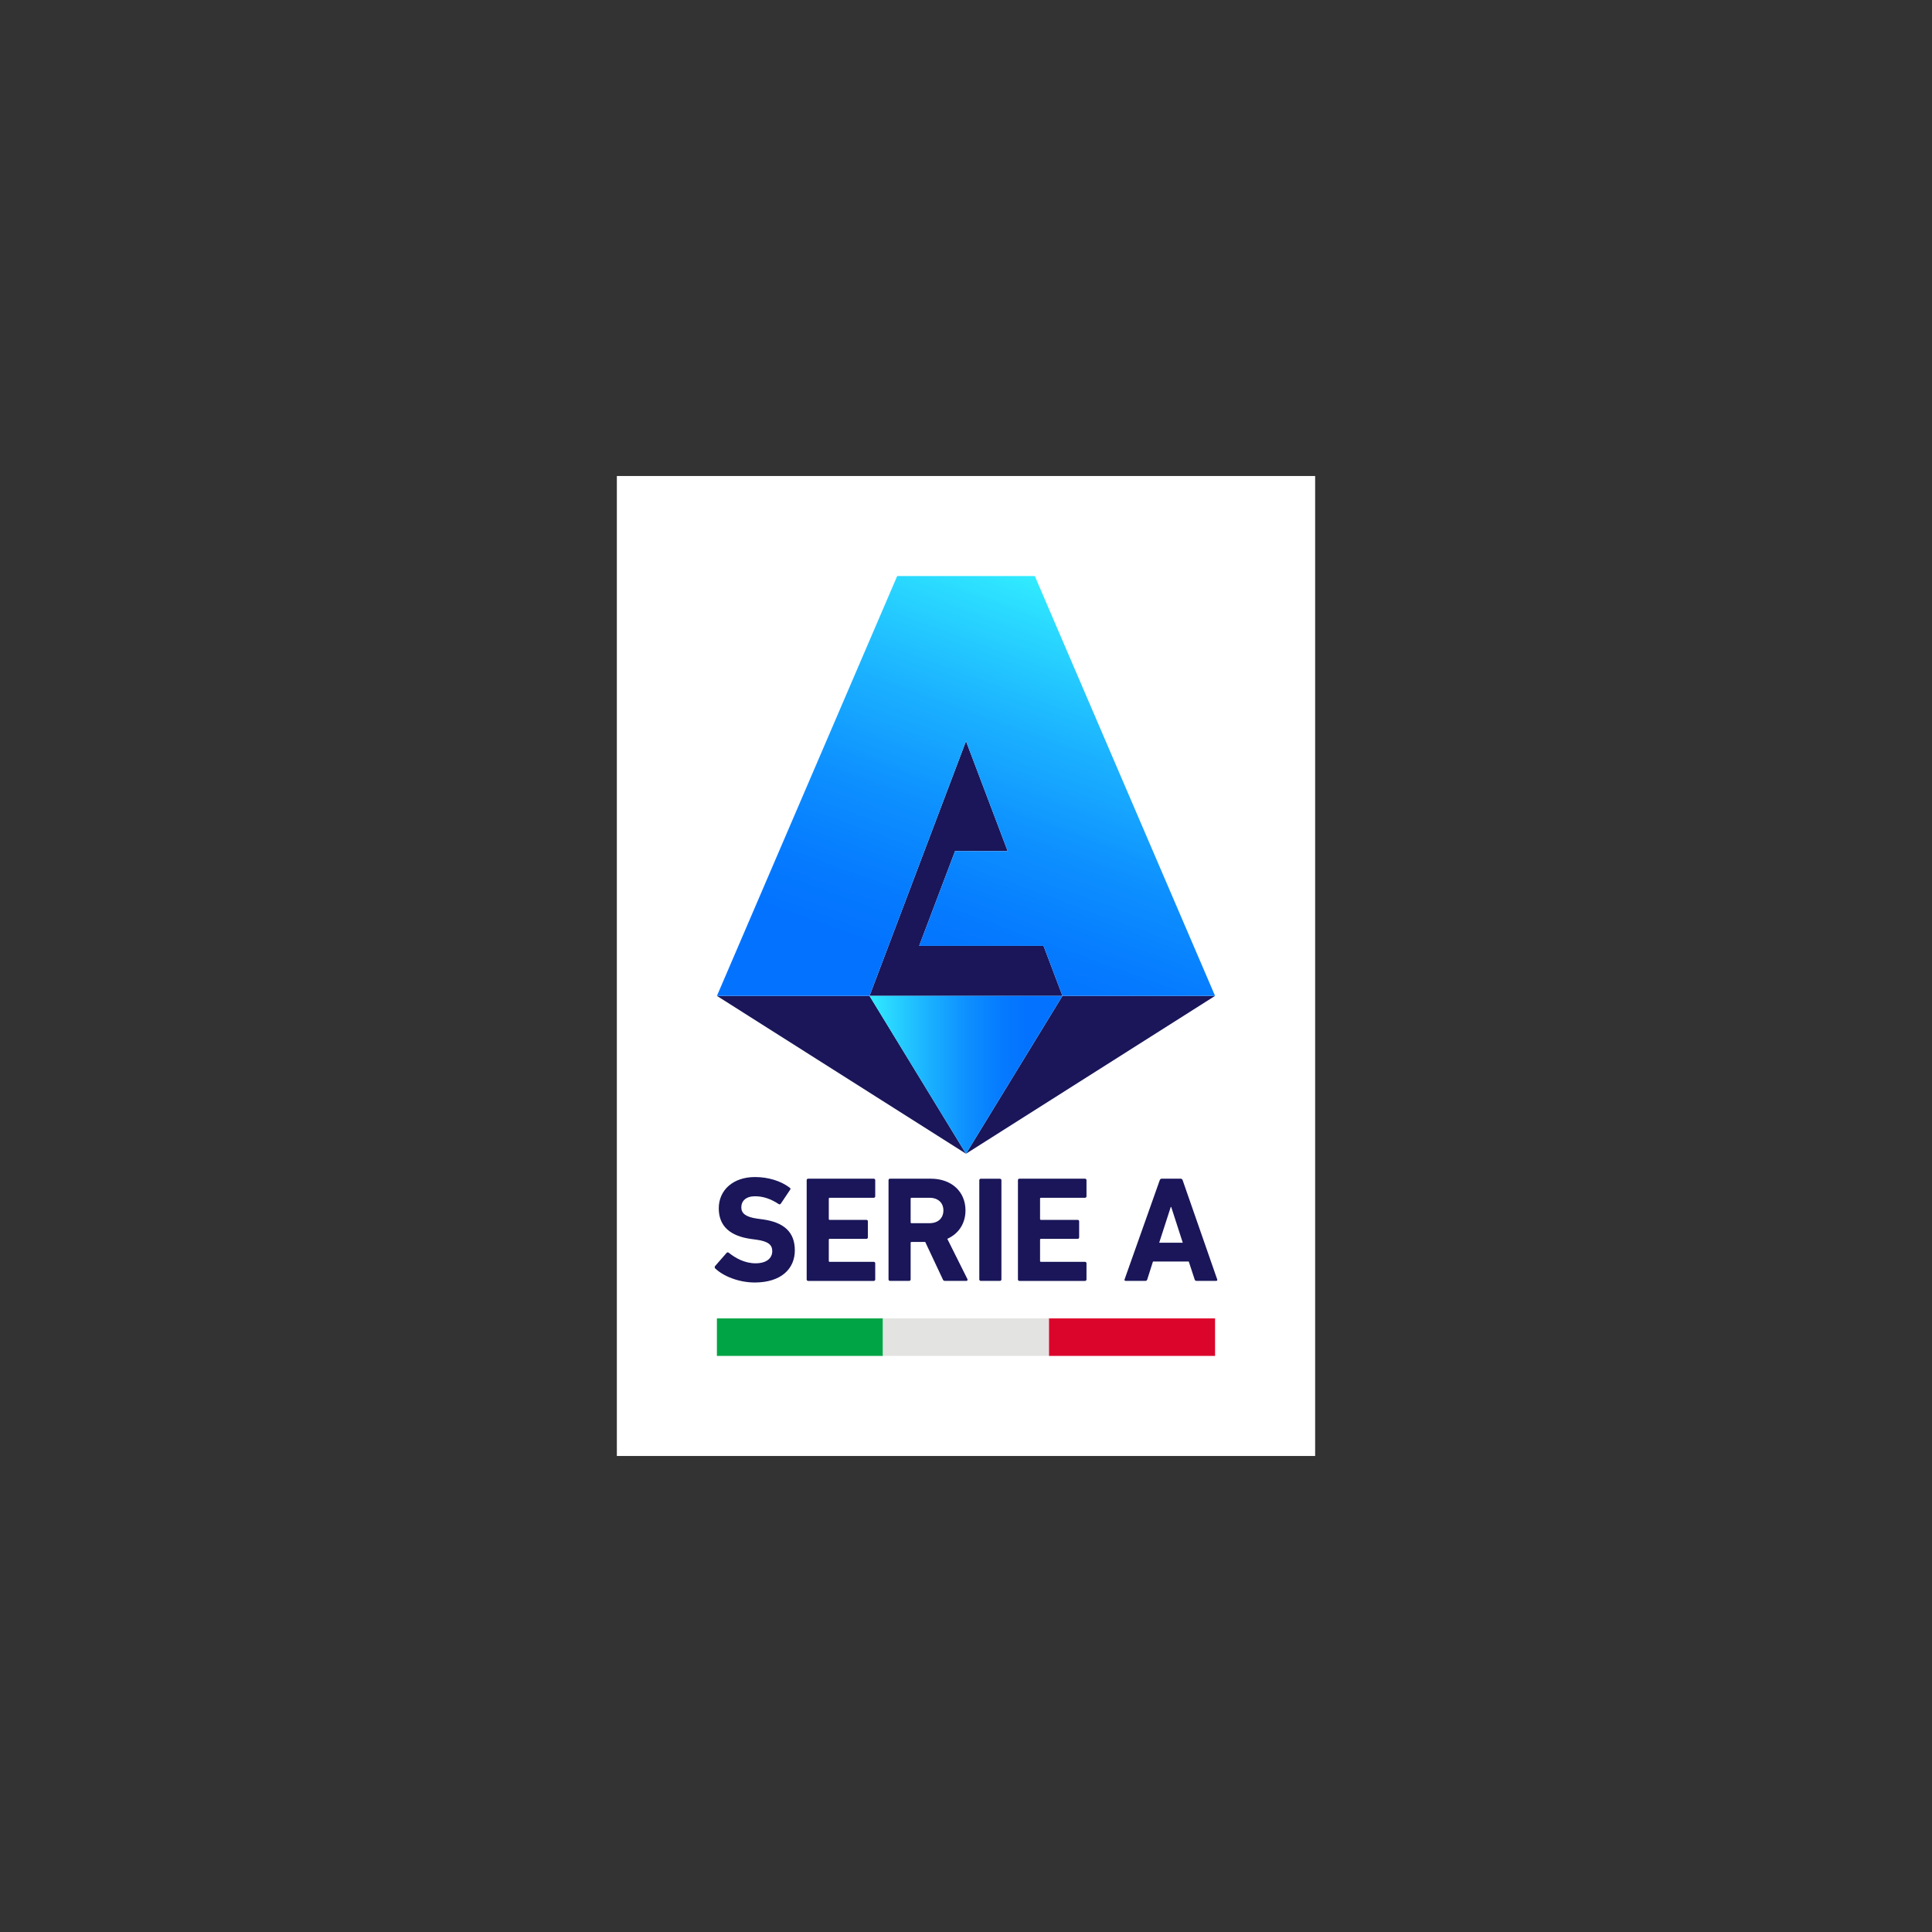
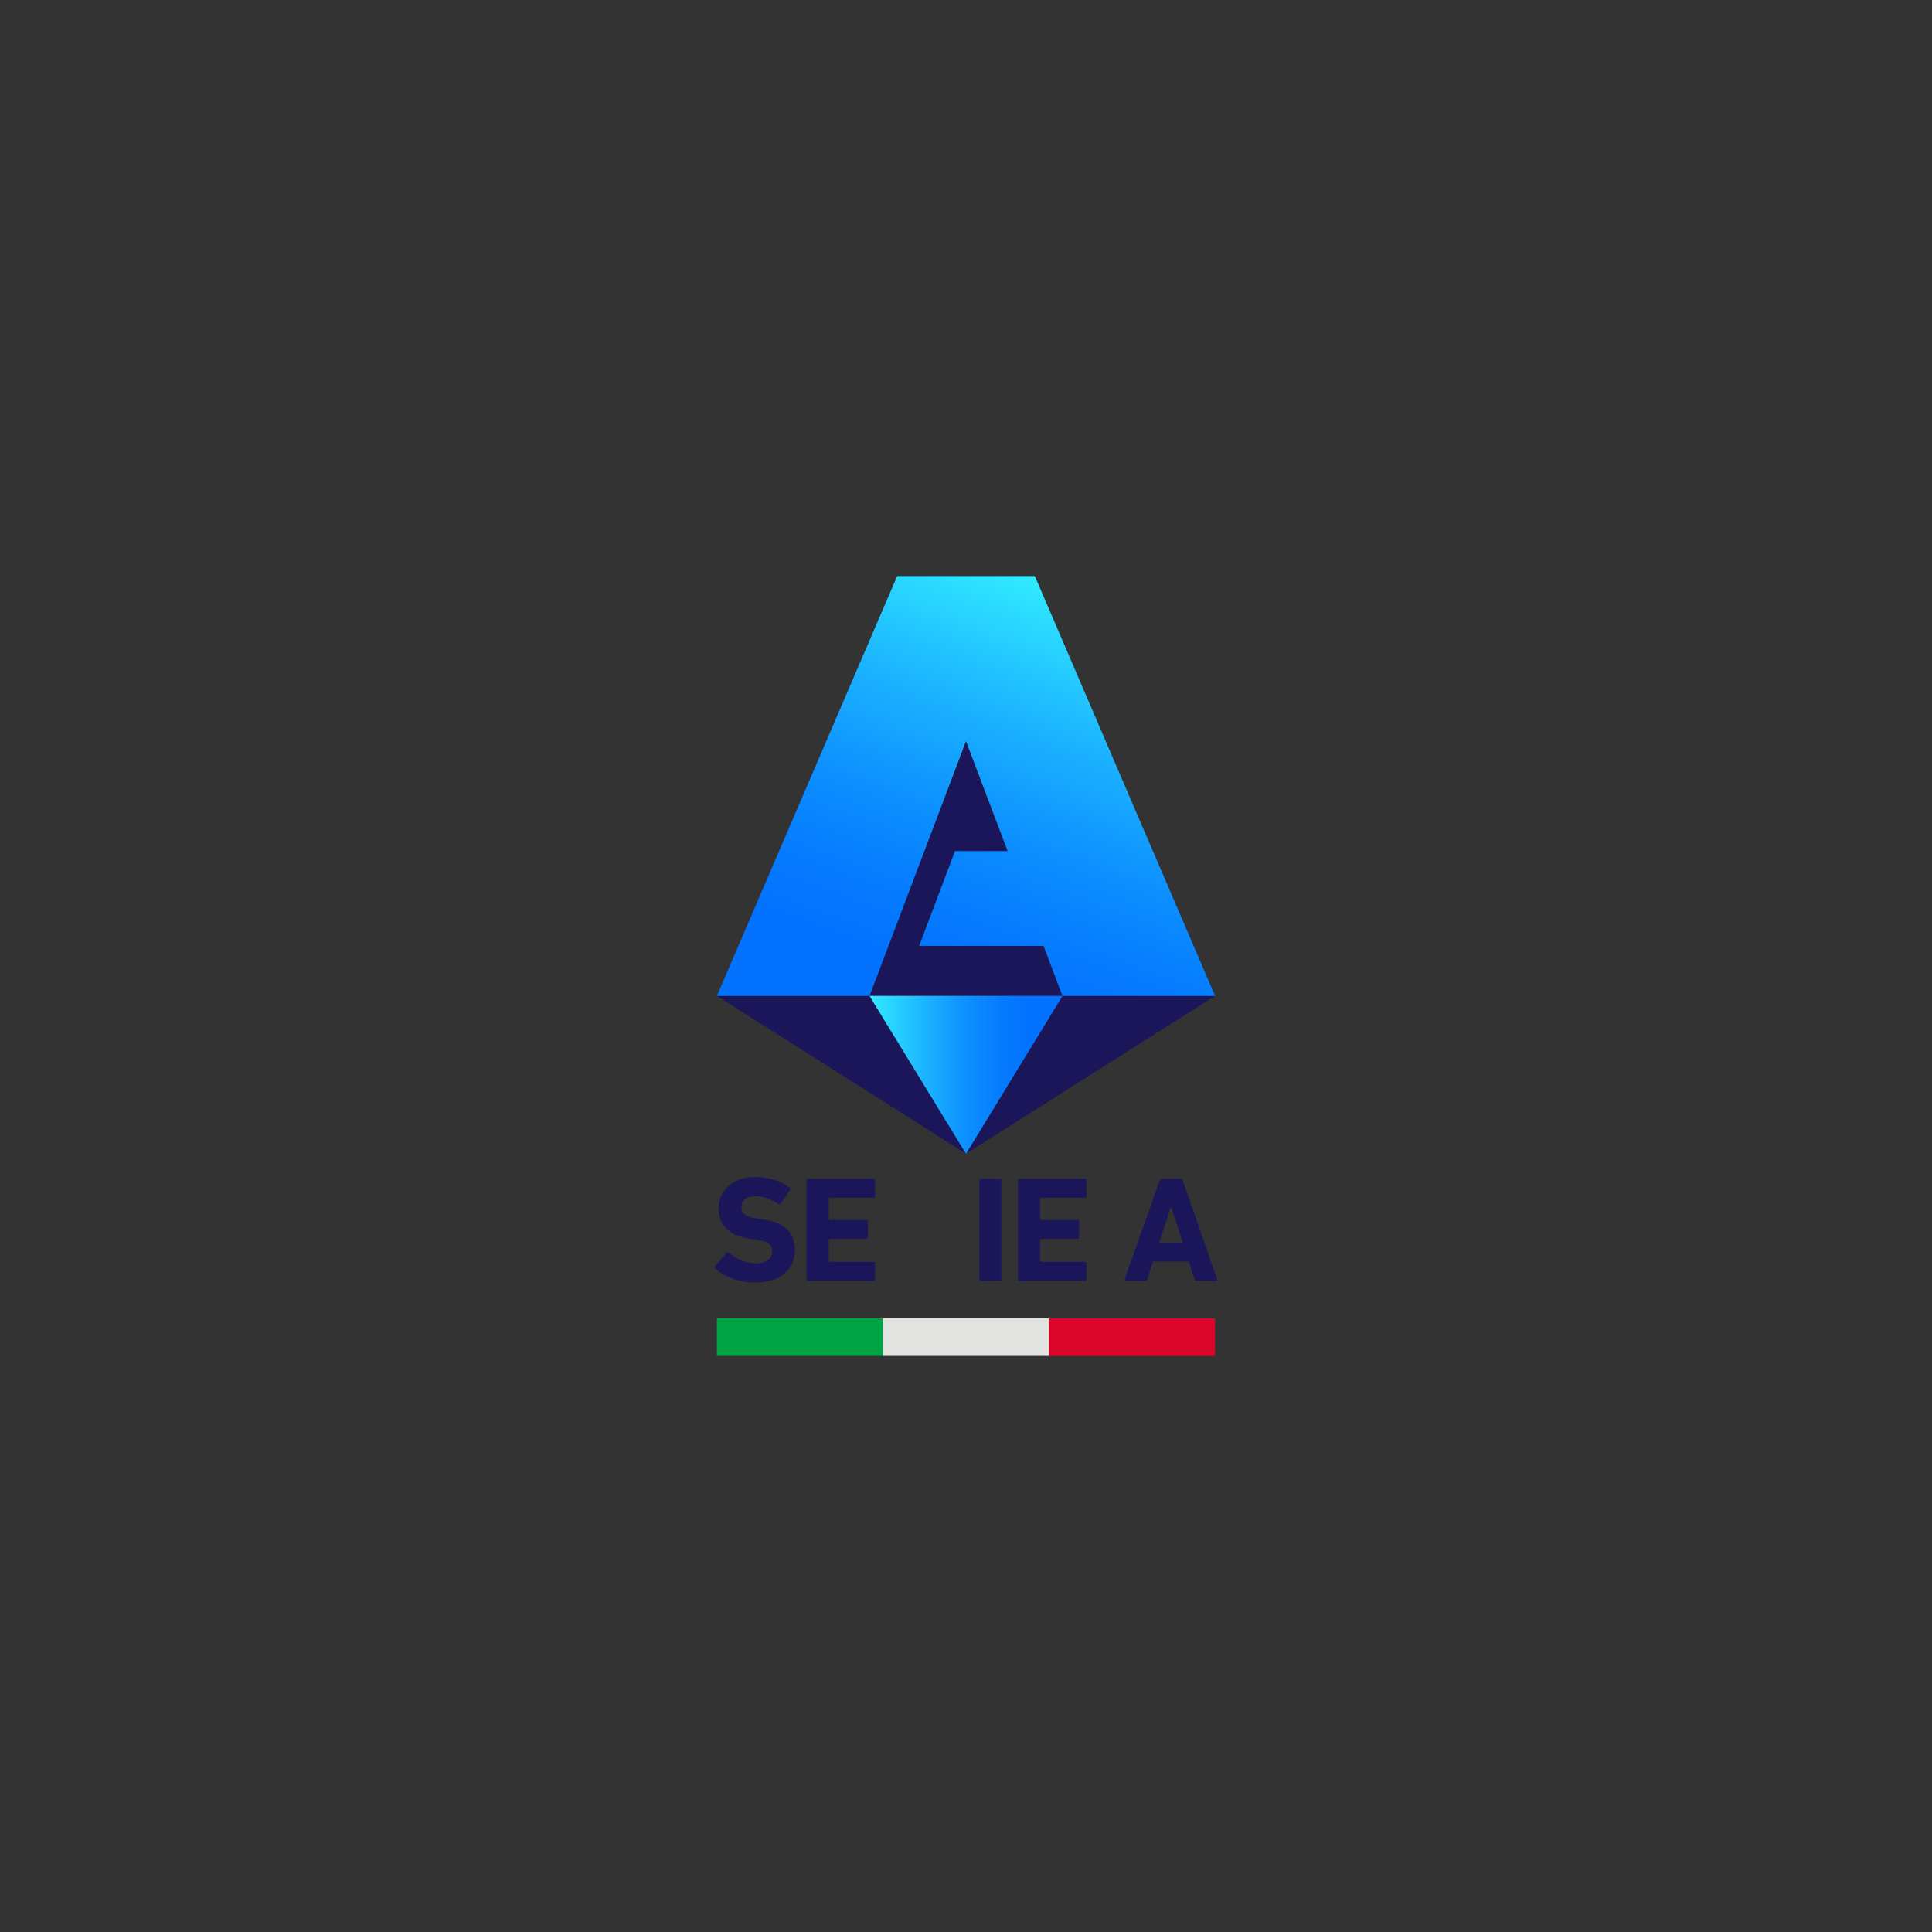
<svg xmlns="http://www.w3.org/2000/svg" id="loghi" viewBox="0 0 600 600">
  <rect x="0" y="0" width="600" height="600" fill="#333333" stroke="none" />
  <defs>
    <style>.cls-1{fill:#e3e3e2;}.cls-2{fill:#db052c;}.cls-3{fill:#00a445;}.cls-4{fill:#fff;}.cls-5{fill:#1a1659;}.cls-6{fill:url(#Sfumatura_senza_nome_5);}.cls-7{fill:url(#Sfumatura_senza_nome_4);}</style>
    <linearGradient id="Sfumatura_senza_nome_5" x1="270.03" y1="333.79" x2="329.96" y2="333.79" gradientUnits="userSpaceOnUse">
      <stop offset="0" stop-color="#31ecff" />
      <stop offset=".05" stop-color="#2de1ff" />
      <stop offset=".3" stop-color="#1bb2ff" />
      <stop offset=".51" stop-color="#0d8fff" />
      <stop offset=".69" stop-color="#057aff" />
      <stop offset=".81" stop-color="#0373ff" />
    </linearGradient>
    <linearGradient id="Sfumatura_senza_nome_4" x1="344.4" y1="187.29" x2="290.95" y2="334.14" gradientUnits="userSpaceOnUse">
      <stop offset="0" stop-color="#31ecff" />
      <stop offset=".05" stop-color="#2de1ff" />
      <stop offset=".29" stop-color="#1bb2ff" />
      <stop offset=".51" stop-color="#0d8fff" />
      <stop offset=".69" stop-color="#057aff" />
      <stop offset=".8" stop-color="#0373ff" />
    </linearGradient>
  </defs>
-   <rect class="cls-4" x="191.57" y="147.83" width="216.86" height="304.34" />
  <path class="cls-5" d="M222.14,393.96c-.19-.19-.28-.51-.05-.79l3.55-4.06c.19-.23.47-.23.7-.05,2.1,1.68,4.95,3.27,8.31,3.27s5.18-1.54,5.18-3.78c0-1.87-1.12-3.03-4.9-3.55l-1.68-.23c-6.44-.89-10.03-3.92-10.03-9.52s4.39-9.71,11.25-9.71c4.2,0,8.12,1.26,10.78,3.31.28.19.33.37.09.7l-2.85,4.25c-.19.23-.42.28-.65.14-2.43-1.59-4.76-2.43-7.37-2.43-2.8,0-4.25,1.45-4.25,3.45,0,1.82,1.31,2.99,4.95,3.5l1.68.23c6.53.89,9.99,3.87,9.99,9.61s-4.25,9.99-12.46,9.99c-4.95,0-9.75-1.96-12.23-4.34" />
  <path class="cls-5" d="M250.52,366.52c0-.28.19-.47.47-.47h20.35c.28,0,.47.19.47.47v4.99c0,.28-.19.47-.47.47h-13.67c-.19,0-.28.09-.28.28v6.3c0,.19.09.28.28.28h11.39c.28,0,.47.19.47.47v4.95c0,.28-.19.47-.47.47h-11.39c-.19,0-.28.09-.28.28v6.58c0,.19.09.28.28.28h13.67c.28,0,.47.19.47.47v4.99c0,.28-.19.47-.47.47h-20.35c-.28,0-.47-.19-.47-.47v-30.8Z" />
-   <path class="cls-5" d="M293.5,397.79c-.42,0-.56-.14-.7-.47l-5.46-11.62h-4.25c-.19,0-.28.09-.28.28v11.34c0,.28-.19.47-.47.47h-5.93c-.28,0-.47-.19-.47-.47v-30.8c0-.28.19-.47.47-.47h12.65c6.49,0,10.78,4.06,10.78,9.85,0,4.06-2.15,7.28-5.65,8.82l6.25,12.51c.14.28,0,.56-.33.56h-6.63ZM292.98,375.9c0-2.38-1.68-3.92-4.29-3.92h-5.6c-.19,0-.28.09-.28.28v7.33c0,.19.09.28.28.28h5.6c2.61,0,4.29-1.54,4.29-3.97" />
  <path class="cls-5" d="M304.6,366.06h5.93c.26,0,.47.21.47.47v30.8c0,.26-.21.47-.47.47h-5.93c-.26,0-.47-.21-.47-.47v-30.8c0-.26.21-.47.47-.47Z" />
  <path class="cls-5" d="M316.13,366.52c0-.28.19-.47.47-.47h20.35c.28,0,.47.19.47.47v4.99c0,.28-.19.47-.47.47h-13.67c-.19,0-.28.09-.28.28v6.3c0,.19.09.28.28.28h11.39c.28,0,.47.19.47.47v4.95c0,.28-.19.47-.47.47h-11.39c-.19,0-.28.09-.28.28v6.58c0,.19.09.28.28.28h13.67c.28,0,.47.19.47.47v4.99c0,.28-.19.47-.47.47h-20.35c-.28,0-.47-.19-.47-.47v-30.8Z" />
  <path class="cls-5" d="M360.18,366.52c.09-.28.28-.47.61-.47h5.88c.33,0,.51.19.61.47l10.73,30.8c.09.28,0,.47-.33.47h-6.07c-.33,0-.51-.14-.61-.47l-1.82-5.55h-11.11l-1.77,5.55c-.09.33-.28.47-.61.47h-6.11c-.33,0-.42-.19-.33-.47l10.92-30.8ZM367.32,385.94l-3.59-11.11h-.14l-3.59,11.11h7.33Z" />
  <rect class="cls-3" x="242.6" y="389.49" width="11.65" height="51.57" transform="translate(663.7 166.84) rotate(90)" />
  <rect class="cls-1" x="294.17" y="389.49" width="11.65" height="51.57" transform="translate(715.27 115.27) rotate(90)" />
  <rect class="cls-2" x="345.74" y="389.49" width="11.65" height="51.57" transform="translate(766.84 63.7) rotate(90)" />
  <polygon class="cls-5" points="270.04 309.28 300 230.16 312.94 264.32 296.6 264.32 285.46 293.74 324.08 293.74 329.96 309.28 270.04 309.28" />
  <polygon class="cls-5" points="300 358.3 377.35 309.28 329.96 309.28 300 358.3" />
  <polygon class="cls-5" points="300 358.3 222.65 309.28 270.04 309.28 300 358.3" />
  <polygon class="cls-6" points="270.03 309.28 300 358.3 329.96 309.28 270.03 309.28" />
  <polygon class="cls-7" points="300 230.16 312.94 264.32 296.6 264.32 285.46 293.74 324.08 293.74 329.96 309.28 377.35 309.28 321.37 178.9 278.63 178.9 222.65 309.28 270.04 309.28 300 230.16" />
</svg>